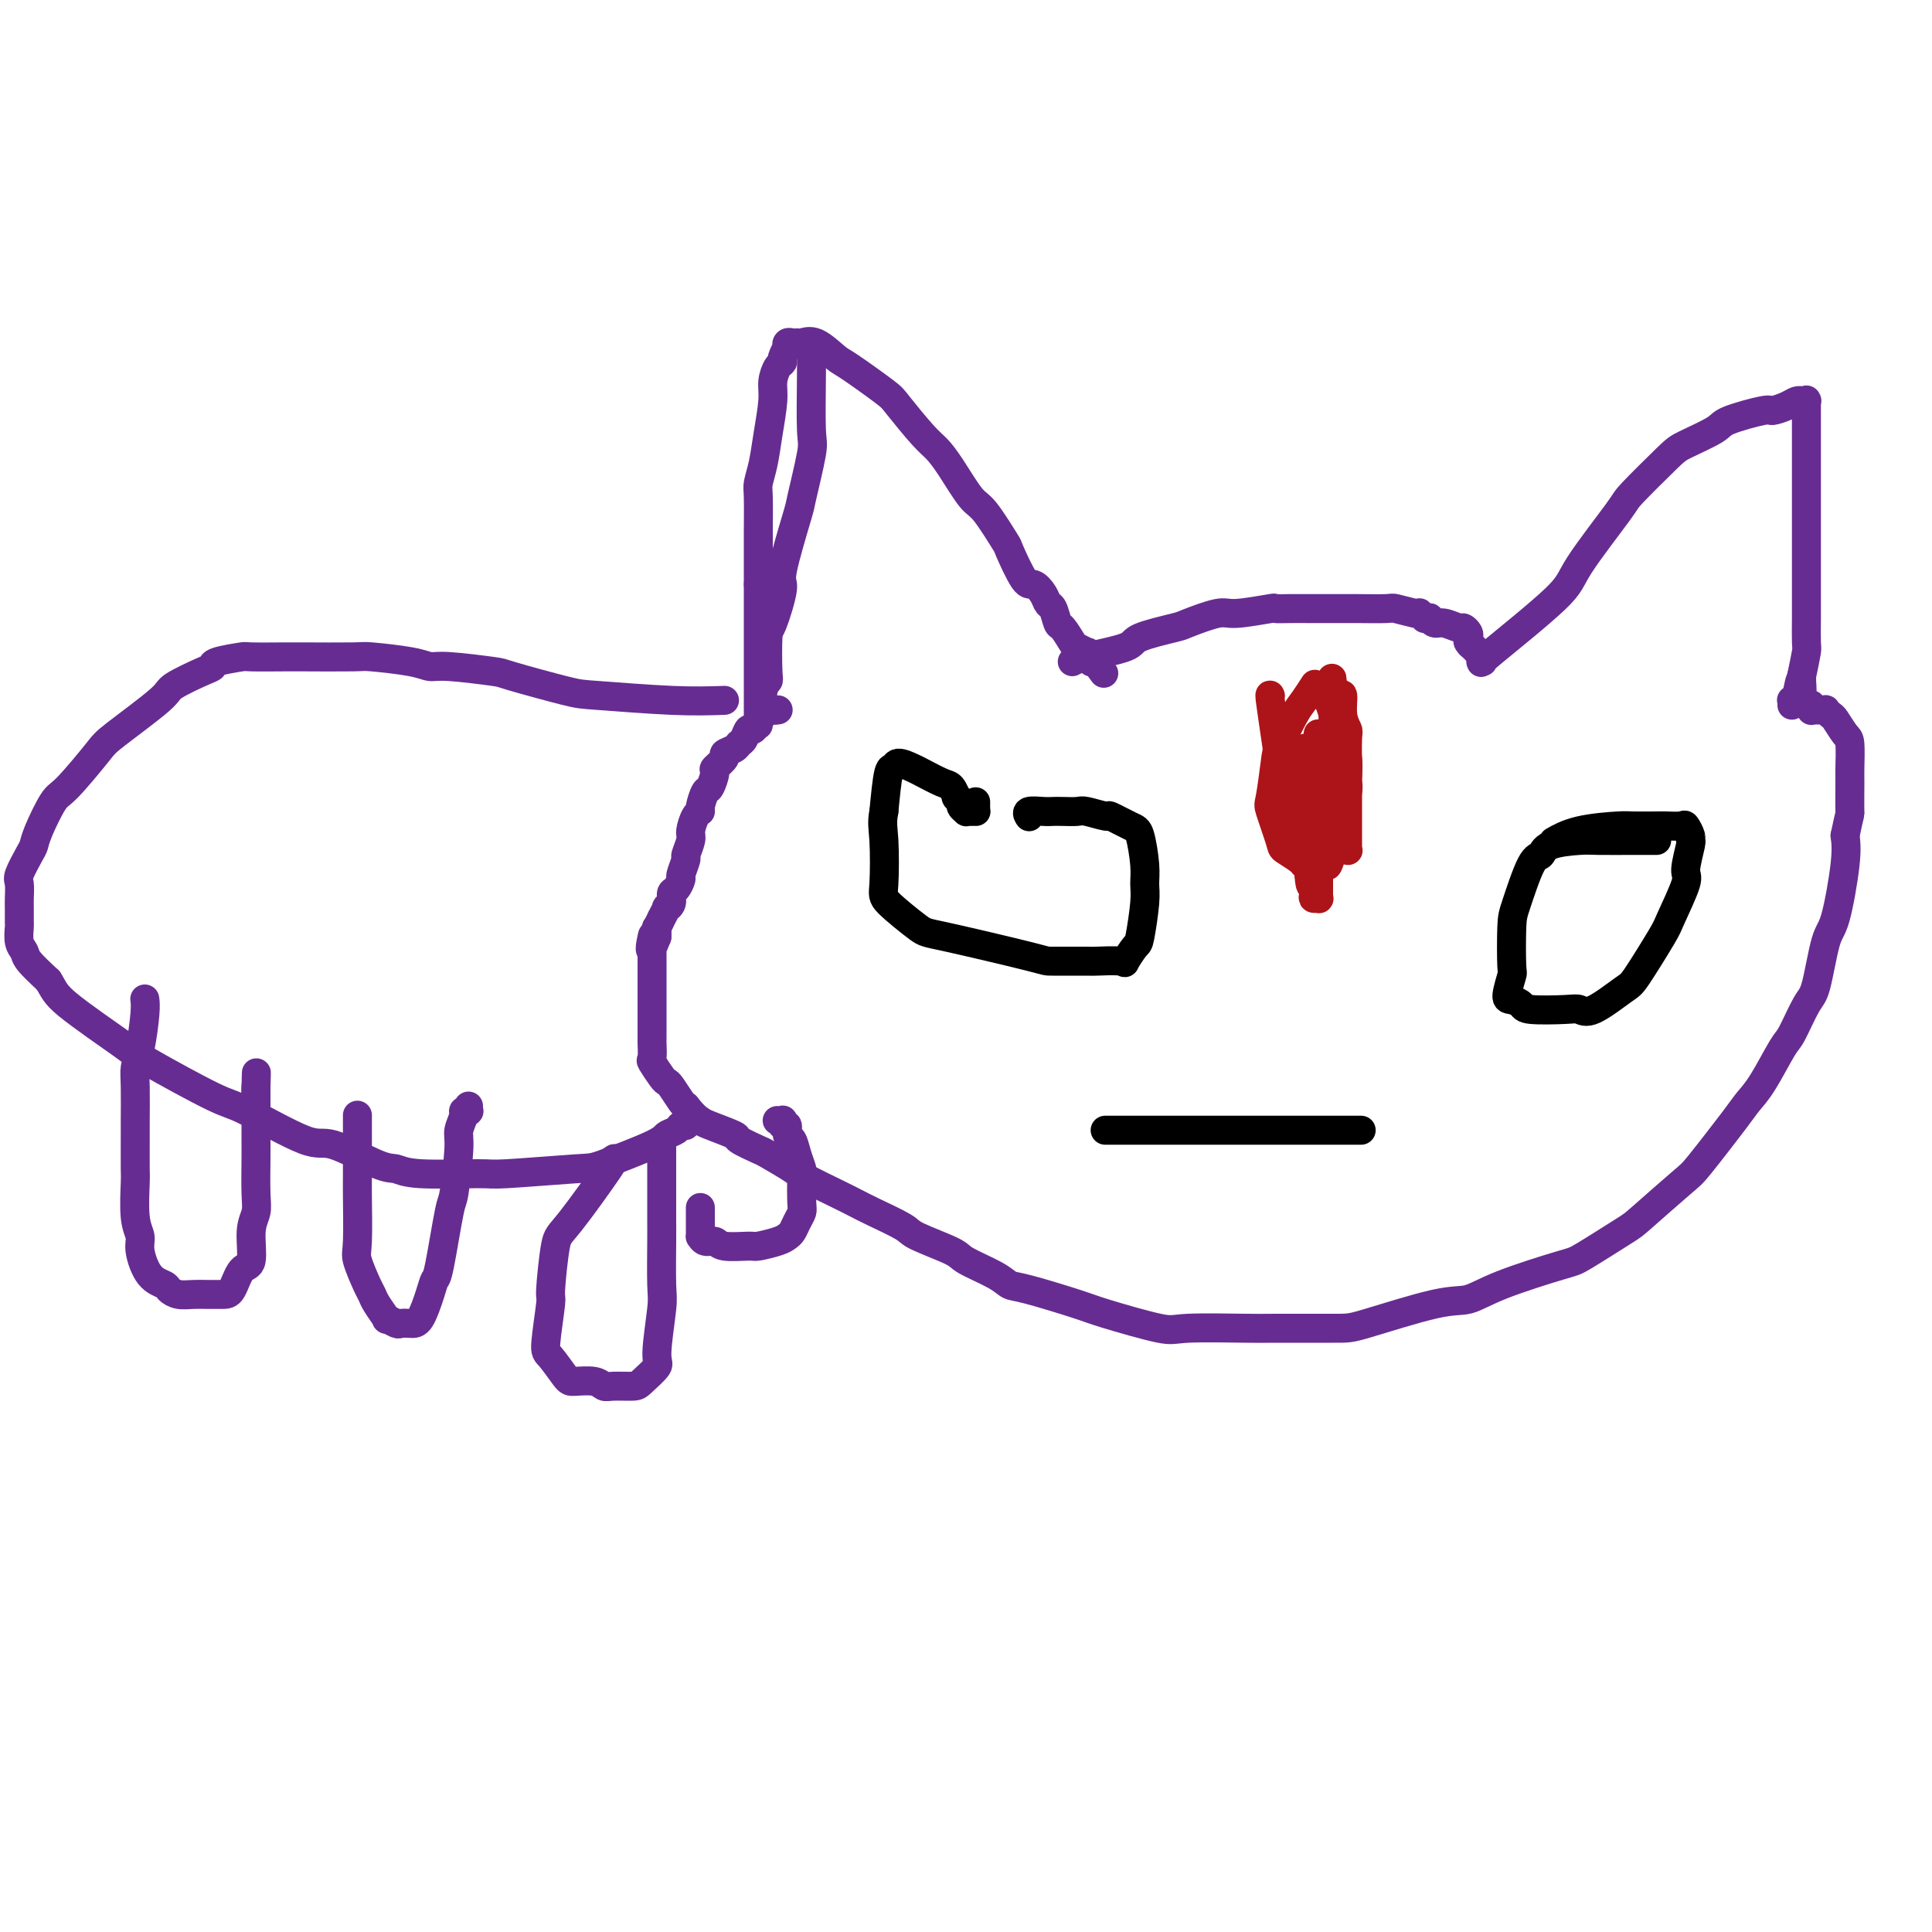
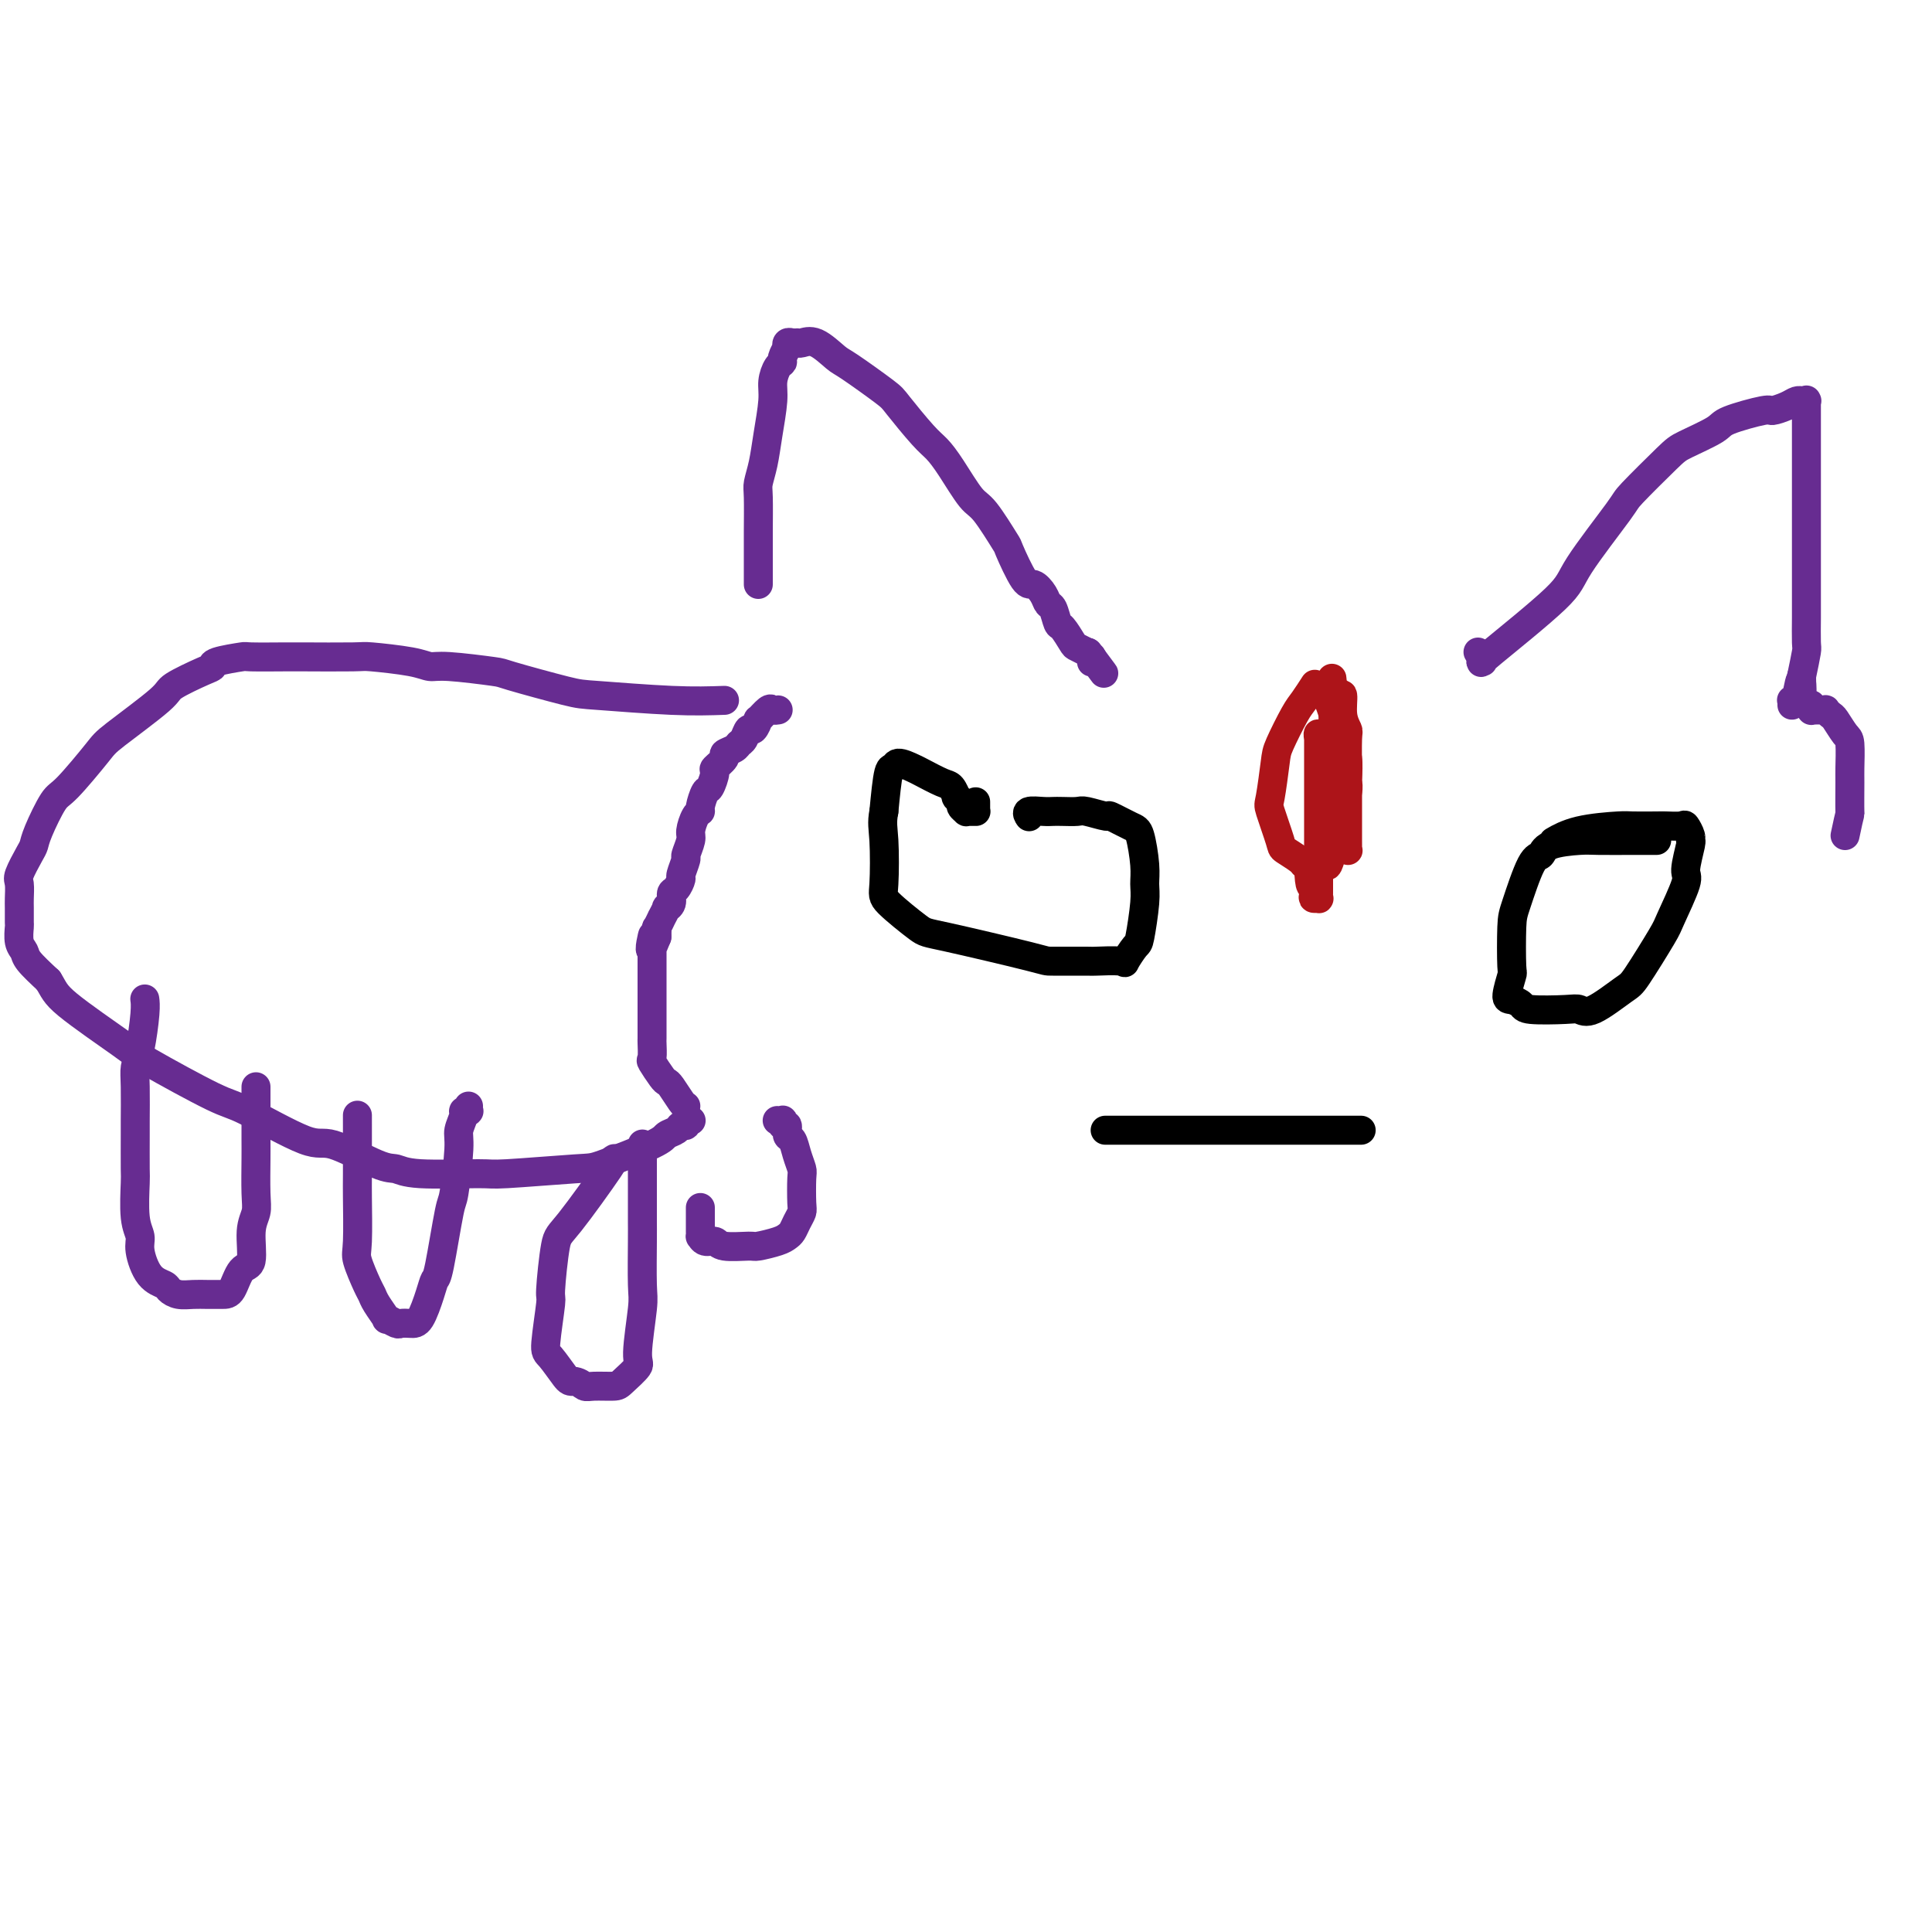
<svg xmlns="http://www.w3.org/2000/svg" viewBox="0 0 400 400" version="1.1">
  <g fill="none" stroke="#672C91" stroke-width="6" stroke-linecap="round" stroke-linejoin="round">
-     <path d="M168,72c-0.004,-0.367 -0.009,-0.735 0,0c0.009,0.735 0.030,2.572 0,6c-0.030,3.428 -0.111,8.446 0,11c0.111,2.554 0.413,2.643 0,5c-0.413,2.357 -1.543,6.982 -2,9c-0.457,2.018 -0.242,1.428 -1,4c-0.758,2.572 -2.491,8.308 -3,11c-0.509,2.692 0.204,2.342 0,4c-0.204,1.658 -1.326,5.324 -2,7c-0.674,1.676 -0.899,1.364 -1,3c-0.101,1.636 -0.079,5.222 0,7c0.079,1.778 0.213,1.748 0,2c-0.213,0.252 -0.775,0.786 -1,2c-0.225,1.214 -0.113,3.109 0,4c0.113,0.891 0.226,0.778 0,1c-0.226,0.222 -0.793,0.777 -1,1c-0.207,0.223 -0.056,0.112 0,0c0.056,-0.112 0.015,-0.227 0,0c-0.015,0.227 -0.004,0.796 0,1c0.004,0.204 0.001,0.042 0,0c-0.001,-0.042 -0.000,0.034 0,0c0.000,-0.034 0.000,-0.178 0,-1c-0.000,-0.822 -0.000,-2.321 0,-3c0.000,-0.679 0.000,-0.536 0,-2c-0.000,-1.464 -0.000,-4.533 0,-6c0.000,-1.467 0.000,-1.331 0,-3c-0.000,-1.669 -0.000,-5.142 0,-7c0.000,-1.858 0.000,-2.102 0,-3c-0.000,-0.898 -0.000,-2.449 0,-4" />
    <path d="M157,121c0.001,-5.933 0.003,-6.266 0,-7c-0.003,-0.734 -0.012,-1.870 0,-4c0.012,-2.130 0.046,-5.256 0,-7c-0.046,-1.744 -0.171,-2.108 0,-3c0.171,-0.892 0.637,-2.312 1,-4c0.363,-1.688 0.623,-3.643 1,-6c0.377,-2.357 0.871,-5.117 1,-7c0.129,-1.883 -0.105,-2.891 0,-4c0.105,-1.109 0.550,-2.321 1,-3c0.450,-0.679 0.904,-0.827 1,-1c0.096,-0.173 -0.167,-0.372 0,-1c0.167,-0.628 0.763,-1.685 1,-2c0.237,-0.315 0.116,0.112 0,0c-0.116,-0.112 -0.228,-0.762 0,-1c0.228,-0.238 0.797,-0.064 1,0c0.203,0.064 0.040,0.017 0,0c-0.040,-0.017 0.044,-0.004 0,0c-0.044,0.004 -0.214,-0.002 0,0c0.214,0.002 0.814,0.011 1,0c0.186,-0.011 -0.040,-0.042 0,0c0.040,0.042 0.347,0.158 1,0c0.653,-0.158 1.653,-0.590 3,0c1.347,0.590 3.043,2.203 4,3c0.957,0.797 1.176,0.779 3,2c1.824,1.221 5.253,3.682 7,5c1.747,1.318 1.812,1.495 3,3c1.188,1.505 3.499,4.338 5,6c1.501,1.662 2.193,2.152 3,3c0.807,0.848 1.730,2.053 3,4c1.270,1.947 2.886,4.635 4,6c1.114,1.365 1.726,1.408 3,3c1.274,1.592 3.210,4.733 4,6c0.790,1.267 0.435,0.658 1,2c0.565,1.342 2.049,4.633 3,6c0.951,1.367 1.368,0.808 2,1c0.632,0.192 1.478,1.134 2,2c0.522,0.866 0.721,1.654 1,2c0.279,0.346 0.637,0.249 1,1c0.363,0.751 0.732,2.349 1,3c0.268,0.651 0.435,0.356 1,1c0.565,0.644 1.528,2.229 2,3c0.472,0.771 0.452,0.729 1,1c0.548,0.271 1.662,0.856 2,1c0.338,0.144 -0.101,-0.154 0,0c0.101,0.154 0.743,0.758 1,1c0.257,0.242 0.128,0.121 0,0" />
    <path d="M226,136c4.950,6.653 1.326,1.787 0,0c-1.326,-1.787 -0.355,-0.493 0,0c0.355,0.493 0.095,0.185 0,0c-0.095,-0.185 -0.026,-0.246 0,0c0.026,0.246 0.007,0.798 0,1c-0.007,0.202 -0.002,0.054 0,0c0.002,-0.054 0.000,-0.015 0,0c-0.000,0.015 -0.000,0.004 0,0c0.000,-0.004 0.000,-0.001 0,0c-0.000,0.001 -0.000,0.001 0,0" />
-     <path d="M222,137c0.399,-0.242 0.799,-0.483 3,-1c2.201,-0.517 6.204,-1.309 8,-2c1.796,-0.691 1.386,-1.280 3,-2c1.614,-0.720 5.253,-1.570 7,-2c1.747,-0.430 1.601,-0.441 3,-1c1.399,-0.559 4.344,-1.666 6,-2c1.656,-0.334 2.024,0.107 4,0c1.976,-0.107 5.562,-0.761 7,-1c1.438,-0.239 0.728,-0.064 1,0c0.272,0.064 1.525,0.017 3,0c1.475,-0.017 3.173,-0.004 4,0c0.827,0.004 0.782,0.000 2,0c1.218,-0.000 3.699,0.004 5,0c1.301,-0.004 1.421,-0.015 3,0c1.579,0.015 4.618,0.056 6,0c1.382,-0.056 1.106,-0.207 2,0c0.894,0.207 2.956,0.773 4,1c1.044,0.227 1.068,0.114 1,0c-0.068,-0.114 -0.229,-0.228 0,0c0.229,0.228 0.849,0.797 1,1c0.151,0.203 -0.165,0.039 0,0c0.165,-0.039 0.811,0.046 1,0c0.189,-0.046 -0.080,-0.223 0,0c0.080,0.223 0.508,0.847 1,1c0.492,0.153 1.046,-0.166 2,0c0.954,0.166 2.307,0.818 3,1c0.693,0.182 0.725,-0.105 1,0c0.275,0.105 0.791,0.602 1,1c0.209,0.398 0.109,0.695 0,1c-0.109,0.305 -0.226,0.617 0,1c0.226,0.383 0.796,0.838 1,1c0.204,0.162 0.041,0.029 0,0c-0.041,-0.029 0.041,0.044 0,0c-0.041,-0.044 -0.203,-0.204 0,0c0.203,0.204 0.772,0.773 1,1c0.228,0.227 0.114,0.114 0,0" />
    <path d="M306,135c2.167,1.333 1.083,0.667 0,0" />
    <path d="M307,137c-0.537,0.272 -1.075,0.545 2,-2c3.075,-2.545 9.762,-7.907 13,-11c3.238,-3.093 3.027,-3.916 5,-7c1.973,-3.084 6.130,-8.430 8,-11c1.870,-2.570 1.455,-2.365 3,-4c1.545,-1.635 5.052,-5.111 7,-7c1.948,-1.889 2.337,-2.190 4,-3c1.663,-0.810 4.599,-2.129 6,-3c1.401,-0.871 1.268,-1.295 3,-2c1.732,-0.705 5.330,-1.691 7,-2c1.670,-0.309 1.413,0.061 2,0c0.587,-0.061 2.017,-0.552 3,-1c0.983,-0.448 1.517,-0.852 2,-1c0.483,-0.148 0.914,-0.039 1,0c0.086,0.039 -0.173,0.009 0,0c0.173,-0.009 0.778,0.005 1,0c0.222,-0.005 0.059,-0.028 0,0c-0.059,0.028 -0.016,0.108 0,0c0.016,-0.108 0.004,-0.403 0,0c-0.004,0.403 -0.001,1.504 0,2c0.001,0.496 0.000,0.386 0,2c-0.000,1.614 -0.000,4.952 0,7c0.000,2.048 0.000,2.807 0,5c-0.000,2.193 0.000,5.820 0,8c-0.000,2.180 -0.000,2.914 0,4c0.000,1.086 0.001,2.526 0,5c-0.001,2.474 -0.003,5.983 0,8c0.003,2.017 0.011,2.541 0,4c-0.011,1.459 -0.041,3.854 0,5c0.041,1.146 0.155,1.042 0,2c-0.155,0.958 -0.577,2.979 -1,5" />
    <path d="M373,140c0.060,8.858 0.208,2.503 0,1c-0.208,-1.503 -0.774,1.846 -1,3c-0.226,1.154 -0.113,0.113 0,0c0.113,-0.113 0.226,0.702 0,1c-0.226,0.298 -0.793,0.080 -1,0c-0.207,-0.080 -0.056,-0.022 0,0c0.056,0.022 0.015,0.010 0,0c-0.015,-0.010 -0.004,-0.016 0,0c0.004,0.016 0.001,0.056 0,0c-0.001,-0.056 -0.000,-0.207 0,0c0.000,0.207 0.000,0.774 0,1c-0.000,0.226 -0.000,0.113 0,0" />
    <path d="M161,147c0.100,-0.018 0.199,-0.035 0,0c-0.199,0.035 -0.697,0.123 -1,0c-0.303,-0.123 -0.410,-0.455 -1,0c-0.590,0.455 -1.664,1.698 -2,2c-0.336,0.302 0.064,-0.337 0,0c-0.064,0.337 -0.593,1.648 -1,2c-0.407,0.352 -0.691,-0.256 -1,0c-0.309,0.256 -0.641,1.377 -1,2c-0.359,0.623 -0.745,0.749 -1,1c-0.255,0.251 -0.379,0.628 -1,1c-0.621,0.372 -1.739,0.738 -2,1c-0.261,0.262 0.334,0.421 0,1c-0.334,0.579 -1.596,1.577 -2,2c-0.404,0.423 0.050,0.271 0,1c-0.050,0.729 -0.605,2.340 -1,3c-0.395,0.660 -0.632,0.369 -1,1c-0.368,0.631 -0.868,2.184 -1,3c-0.132,0.816 0.104,0.895 0,1c-0.104,0.105 -0.549,0.235 -1,1c-0.451,0.765 -0.910,2.163 -1,3c-0.090,0.837 0.187,1.112 0,2c-0.187,0.888 -0.837,2.389 -1,3c-0.163,0.611 0.163,0.334 0,1c-0.163,0.666 -0.813,2.276 -1,3c-0.187,0.724 0.089,0.563 0,1c-0.089,0.437 -0.545,1.474 -1,2c-0.455,0.526 -0.911,0.541 -1,1c-0.089,0.459 0.187,1.361 0,2c-0.187,0.639 -0.839,1.016 -1,1c-0.161,-0.016 0.167,-0.426 0,0c-0.167,0.426 -0.829,1.689 -1,2c-0.171,0.311 0.150,-0.329 0,0c-0.150,0.329 -0.771,1.627 -1,2c-0.229,0.373 -0.065,-0.179 0,0c0.065,0.179 0.033,1.090 0,2" />
    <path d="M136,194c-2.083,5.350 -1.290,1.223 -1,0c0.290,-1.223 0.078,0.456 0,1c-0.078,0.544 -0.021,-0.047 0,0c0.021,0.047 0.006,0.731 0,1c-0.006,0.269 -0.001,0.124 0,0c0.001,-0.124 0.000,-0.225 0,0c-0.000,0.225 -0.000,0.778 0,1c0.000,0.222 0.000,0.115 0,0c-0.000,-0.115 -0.000,-0.238 0,0c0.000,0.238 0.000,0.838 0,1c-0.000,0.162 -0.000,-0.115 0,0c0.000,0.115 0.000,0.622 0,1c-0.000,0.378 -0.000,0.626 0,1c0.000,0.374 0.000,0.875 0,1c-0.000,0.125 -0.000,-0.125 0,0c0.000,0.125 0.000,0.625 0,1c-0.000,0.375 -0.000,0.626 0,1c0.000,0.374 0.000,0.870 0,1c-0.000,0.130 -0.000,-0.106 0,0c0.000,0.106 0.000,0.554 0,1c-0.000,0.446 -0.000,0.890 0,1c0.000,0.110 0.000,-0.115 0,0c-0.000,0.115 -0.000,0.571 0,1c0.000,0.429 0.000,0.832 0,1c-0.000,0.168 -0.000,0.101 0,0c0.000,-0.101 0.000,-0.237 0,0c-0.000,0.237 -0.000,0.847 0,1c0.000,0.153 0.000,-0.152 0,0c-0.000,0.152 -0.000,0.759 0,1c0.000,0.241 0.000,0.114 0,0c-0.000,-0.114 -0.000,-0.216 0,0c0.000,0.216 0.001,0.748 0,1c-0.001,0.252 -0.002,0.222 0,1c0.002,0.778 0.007,2.362 0,3c-0.007,0.638 -0.027,0.328 0,1c0.027,0.672 0.100,2.325 0,3c-0.100,0.675 -0.374,0.373 0,1c0.374,0.627 1.396,2.182 2,3c0.604,0.818 0.791,0.900 1,1c0.209,0.100 0.441,0.219 1,1c0.559,0.781 1.445,2.223 2,3c0.555,0.777 0.777,0.888 1,1" />
-     <path d="M142,229c1.722,2.196 2.528,2.687 3,3c0.472,0.313 0.609,0.449 2,1c1.391,0.551 4.036,1.517 5,2c0.964,0.483 0.247,0.485 1,1c0.753,0.515 2.978,1.545 4,2c1.022,0.455 0.843,0.335 2,1c1.157,0.665 3.650,2.117 5,3c1.350,0.883 1.556,1.199 3,2c1.444,0.801 4.125,2.086 6,3c1.875,0.914 2.944,1.456 4,2c1.056,0.544 2.099,1.089 4,2c1.901,0.911 4.659,2.187 6,3c1.341,0.813 1.265,1.164 3,2c1.735,0.836 5.280,2.159 7,3c1.720,0.841 1.616,1.202 3,2c1.384,0.798 4.256,2.032 6,3c1.744,0.968 2.358,1.668 3,2c0.642,0.332 1.310,0.295 4,1c2.690,0.705 7.400,2.150 10,3c2.600,0.850 3.089,1.103 6,2c2.911,0.897 8.243,2.436 11,3c2.757,0.564 2.937,0.151 6,0c3.063,-0.151 9.007,-0.041 12,0c2.993,0.041 3.033,0.013 6,0c2.967,-0.013 8.859,-0.011 12,0c3.141,0.011 3.531,0.031 7,-1c3.469,-1.031 10.015,-3.112 14,-4c3.985,-0.888 5.407,-0.581 7,-1c1.593,-0.419 3.355,-1.563 7,-3c3.645,-1.437 9.173,-3.166 12,-4c2.827,-0.834 2.955,-0.773 5,-2c2.045,-1.227 6.008,-3.743 8,-5c1.992,-1.257 2.014,-1.256 4,-3c1.986,-1.744 5.937,-5.232 8,-7c2.063,-1.768 2.237,-1.815 4,-4c1.763,-2.185 5.115,-6.507 7,-9c1.885,-2.493 2.305,-3.158 3,-4c0.695,-0.842 1.667,-1.861 3,-4c1.333,-2.139 3.029,-5.400 4,-7c0.971,-1.600 1.218,-1.541 2,-3c0.782,-1.459 2.098,-4.438 3,-6c0.902,-1.562 1.391,-1.709 2,-4c0.609,-2.291 1.339,-6.728 2,-9c0.661,-2.272 1.255,-2.381 2,-5c0.745,-2.619 1.641,-7.748 2,-11c0.359,-3.252 0.179,-4.626 0,-6" />
    <path d="M382,173c1.154,-5.593 1.039,-4.074 1,-5c-0.039,-0.926 -0.003,-4.297 0,-6c0.003,-1.703 -0.026,-1.737 0,-3c0.026,-1.263 0.108,-3.754 0,-5c-0.108,-1.246 -0.406,-1.248 -1,-2c-0.594,-0.752 -1.483,-2.254 -2,-3c-0.517,-0.746 -0.663,-0.736 -1,-1c-0.337,-0.264 -0.865,-0.803 -1,-1c-0.135,-0.197 0.121,-0.053 0,0c-0.121,0.053 -0.621,0.015 -1,0c-0.379,-0.015 -0.637,-0.008 -1,0c-0.363,0.008 -0.829,0.016 -1,0c-0.171,-0.016 -0.046,-0.057 0,0c0.046,0.057 0.012,0.211 0,0c-0.012,-0.211 -0.003,-0.788 0,-1c0.003,-0.212 0.001,-0.061 0,0c-0.001,0.061 -0.000,0.030 0,0" />
    <path d="M150,145c-3.077,0.106 -6.155,0.211 -11,0c-4.845,-0.211 -11.458,-0.740 -15,-1c-3.542,-0.260 -4.012,-0.251 -7,-1c-2.988,-0.749 -8.493,-2.256 -11,-3c-2.507,-0.744 -2.017,-0.725 -4,-1c-1.983,-0.275 -6.438,-0.844 -9,-1c-2.562,-0.156 -3.230,0.102 -4,0c-0.770,-0.102 -1.643,-0.563 -4,-1c-2.357,-0.437 -6.198,-0.849 -8,-1c-1.802,-0.151 -1.564,-0.041 -4,0c-2.436,0.041 -7.546,0.014 -10,0c-2.454,-0.014 -2.251,-0.014 -4,0c-1.749,0.014 -5.451,0.043 -7,0c-1.549,-0.043 -0.945,-0.159 -2,0c-1.055,0.159 -3.770,0.594 -5,1c-1.230,0.406 -0.974,0.784 -1,1c-0.026,0.216 -0.335,0.269 -2,1c-1.665,0.731 -4.687,2.140 -6,3c-1.313,0.860 -0.917,1.171 -3,3c-2.083,1.829 -6.646,5.175 -9,7c-2.354,1.825 -2.501,2.128 -4,4c-1.499,1.872 -4.351,5.315 -6,7c-1.649,1.685 -2.096,1.614 -3,3c-0.904,1.386 -2.267,4.229 -3,6c-0.733,1.771 -0.838,2.471 -1,3c-0.162,0.529 -0.383,0.889 -1,2c-0.617,1.111 -1.629,2.974 -2,4c-0.371,1.026 -0.099,1.215 0,2c0.099,0.785 0.026,2.168 0,3c-0.026,0.832 -0.003,1.115 0,2c0.003,0.885 -0.012,2.371 0,3c0.012,0.629 0.053,0.401 0,1c-0.053,0.599 -0.200,2.027 0,3c0.200,0.973 0.746,1.493 1,2c0.254,0.507 0.215,1.002 1,2c0.785,0.998 2.392,2.499 4,4" />
    <path d="M10,203c1.212,1.921 1.243,2.723 4,5c2.757,2.277 8.240,6.030 11,8c2.760,1.970 2.795,2.156 6,4c3.205,1.844 9.579,5.346 13,7c3.421,1.654 3.889,1.461 7,3c3.111,1.539 8.865,4.808 12,6c3.135,1.192 3.649,0.305 6,1c2.351,0.695 6.537,2.972 9,4c2.463,1.028 3.203,0.808 4,1c0.797,0.192 1.651,0.797 5,1c3.349,0.203 9.191,0.003 12,0c2.809,-0.003 2.583,0.192 6,0c3.417,-0.192 10.478,-0.772 14,-1c3.522,-0.228 3.507,-0.104 6,-1c2.493,-0.896 7.495,-2.814 10,-4c2.505,-1.186 2.514,-1.642 3,-2c0.486,-0.358 1.451,-0.618 2,-1c0.549,-0.382 0.683,-0.887 1,-1c0.317,-0.113 0.817,0.166 1,0c0.183,-0.166 0.048,-0.777 0,-1c-0.048,-0.223 -0.009,-0.060 0,0c0.009,0.060 -0.012,0.016 0,0c0.012,-0.016 0.056,-0.004 0,0c-0.056,0.004 -0.211,0.001 0,0c0.211,-0.001 0.789,-0.000 1,0c0.211,0.000 0.057,0.000 0,0c-0.057,-0.000 -0.015,-0.000 0,0c0.015,0.000 0.004,0.000 0,0c-0.004,-0.000 -0.002,-0.000 0,0" />
    <path d="M30,207c-0.022,-0.155 -0.044,-0.310 0,0c0.044,0.310 0.155,1.085 0,3c-0.155,1.915 -0.578,4.969 -1,7c-0.422,2.031 -0.845,3.038 -1,4c-0.155,0.962 -0.041,1.877 0,4c0.041,2.123 0.010,5.453 0,7c-0.010,1.547 0.001,1.310 0,3c-0.001,1.690 -0.016,5.307 0,7c0.016,1.693 0.061,1.462 0,3c-0.061,1.538 -0.230,4.846 0,7c0.230,2.154 0.859,3.154 1,4c0.141,0.846 -0.206,1.537 0,3c0.206,1.463 0.964,3.698 2,5c1.036,1.302 2.349,1.669 3,2c0.651,0.331 0.639,0.624 1,1c0.361,0.376 1.094,0.833 2,1c0.906,0.167 1.985,0.044 3,0c1.015,-0.044 1.964,-0.011 3,0c1.036,0.011 2.157,-0.002 3,0c0.843,0.002 1.406,0.020 2,-1c0.594,-1.020 1.217,-3.077 2,-4c0.783,-0.923 1.727,-0.712 2,-2c0.273,-1.288 -0.123,-4.075 0,-6c0.123,-1.925 0.765,-2.989 1,-4c0.235,-1.011 0.063,-1.971 0,-4c-0.063,-2.029 -0.017,-5.128 0,-7c0.017,-1.872 0.005,-2.516 0,-4c-0.005,-1.484 -0.001,-3.809 0,-5c0.001,-1.191 0.000,-1.247 0,-2c-0.000,-0.753 -0.000,-2.202 0,-3c0.000,-0.798 0.000,-0.946 0,-1c-0.000,-0.054 -0.000,-0.015 0,0c0.000,0.015 0.000,0.004 0,0c-0.000,-0.004 -0.000,-0.002 0,0" />
-     <path d="M53,225c0.156,-5.600 0.044,-1.600 0,0c-0.044,1.600 -0.022,0.800 0,0" />
    <path d="M74,231c-0.001,-0.203 -0.002,-0.405 0,2c0.002,2.405 0.007,7.418 0,10c-0.007,2.582 -0.027,2.733 0,5c0.027,2.267 0.100,6.650 0,9c-0.100,2.350 -0.373,2.666 0,4c0.373,1.334 1.390,3.687 2,5c0.610,1.313 0.811,1.585 1,2c0.189,0.415 0.364,0.973 1,2c0.636,1.027 1.731,2.524 2,3c0.269,0.476 -0.290,-0.068 0,0c0.290,0.068 1.429,0.748 2,1c0.571,0.252 0.573,0.074 1,0c0.427,-0.074 1.279,-0.045 2,0c0.721,0.045 1.310,0.106 2,-1c0.690,-1.106 1.480,-3.378 2,-5c0.520,-1.622 0.770,-2.595 1,-3c0.230,-0.405 0.439,-0.243 1,-3c0.561,-2.757 1.475,-8.434 2,-11c0.525,-2.566 0.661,-2.022 1,-4c0.339,-1.978 0.879,-6.478 1,-9c0.121,-2.522 -0.178,-3.067 0,-4c0.178,-0.933 0.832,-2.254 1,-3c0.168,-0.746 -0.151,-0.918 0,-1c0.151,-0.082 0.772,-0.073 1,0c0.228,0.073 0.061,0.212 0,0c-0.061,-0.212 -0.018,-0.775 0,-1c0.018,-0.225 0.009,-0.113 0,0" />
-     <path d="M127,240c-0.107,0.086 -0.215,0.171 0,0c0.215,-0.171 0.752,-0.600 -1,2c-1.752,2.600 -5.794,8.227 -8,11c-2.206,2.773 -2.576,2.690 -3,5c-0.424,2.310 -0.902,7.011 -1,9c-0.098,1.989 0.184,1.265 0,3c-0.184,1.735 -0.835,5.928 -1,8c-0.165,2.072 0.155,2.023 1,3c0.845,0.977 2.216,2.980 3,4c0.784,1.020 0.980,1.058 2,1c1.020,-0.058 2.862,-0.213 4,0c1.138,0.213 1.570,0.793 2,1c0.430,0.207 0.856,0.042 2,0c1.144,-0.042 3.004,0.038 4,0c0.996,-0.038 1.129,-0.195 2,-1c0.871,-0.805 2.482,-2.257 3,-3c0.518,-0.743 -0.057,-0.778 0,-3c0.057,-2.222 0.747,-6.630 1,-9c0.253,-2.370 0.068,-2.702 0,-5c-0.068,-2.298 -0.018,-6.563 0,-9c0.018,-2.437 0.005,-3.047 0,-4c-0.005,-0.953 -0.001,-2.251 0,-4c0.001,-1.749 0.000,-3.951 0,-5c-0.000,-1.049 -0.000,-0.947 0,-2c0.000,-1.053 0.000,-3.262 0,-4c-0.000,-0.738 -0.000,-0.006 0,0c0.000,0.006 0.000,-0.712 0,-1c-0.000,-0.288 -0.000,-0.144 0,0" />
+     <path d="M127,240c-0.107,0.086 -0.215,0.171 0,0c0.215,-0.171 0.752,-0.600 -1,2c-1.752,2.600 -5.794,8.227 -8,11c-2.206,2.773 -2.576,2.690 -3,5c-0.424,2.310 -0.902,7.011 -1,9c-0.098,1.989 0.184,1.265 0,3c-0.184,1.735 -0.835,5.928 -1,8c-0.165,2.072 0.155,2.023 1,3c0.845,0.977 2.216,2.980 3,4c0.784,1.020 0.980,1.058 2,1c1.138,0.213 1.570,0.793 2,1c0.430,0.207 0.856,0.042 2,0c1.144,-0.042 3.004,0.038 4,0c0.996,-0.038 1.129,-0.195 2,-1c0.871,-0.805 2.482,-2.257 3,-3c0.518,-0.743 -0.057,-0.778 0,-3c0.057,-2.222 0.747,-6.630 1,-9c0.253,-2.370 0.068,-2.702 0,-5c-0.068,-2.298 -0.018,-6.563 0,-9c0.018,-2.437 0.005,-3.047 0,-4c-0.005,-0.953 -0.001,-2.251 0,-4c0.001,-1.749 0.000,-3.951 0,-5c-0.000,-1.049 -0.000,-0.947 0,-2c0.000,-1.053 0.000,-3.262 0,-4c-0.000,-0.738 -0.000,-0.006 0,0c0.000,0.006 0.000,-0.712 0,-1c-0.000,-0.288 -0.000,-0.144 0,0" />
    <path d="M145,250c0.000,0.372 0.000,0.745 0,1c-0.000,0.255 -0.000,0.393 0,1c0.000,0.607 0.000,1.683 0,2c-0.000,0.317 -0.001,-0.126 0,0c0.001,0.126 0.002,0.823 0,1c-0.002,0.177 -0.008,-0.164 0,0c0.008,0.164 0.029,0.832 0,1c-0.029,0.168 -0.109,-0.166 0,0c0.109,0.166 0.408,0.830 1,1c0.592,0.170 1.478,-0.153 2,0c0.522,0.153 0.679,0.784 2,1c1.321,0.216 3.807,0.017 5,0c1.193,-0.017 1.093,0.147 2,0c0.907,-0.147 2.821,-0.607 4,-1c1.179,-0.393 1.622,-0.721 2,-1c0.378,-0.279 0.689,-0.509 1,-1c0.311,-0.491 0.620,-1.243 1,-2c0.380,-0.757 0.831,-1.518 1,-2c0.169,-0.482 0.057,-0.686 0,-2c-0.057,-1.314 -0.058,-3.737 0,-5c0.058,-1.263 0.174,-1.365 0,-2c-0.174,-0.635 -0.639,-1.801 -1,-3c-0.361,-1.199 -0.619,-2.430 -1,-3c-0.381,-0.570 -0.886,-0.478 -1,-1c-0.114,-0.522 0.162,-1.656 0,-2c-0.162,-0.344 -0.761,0.104 -1,0c-0.239,-0.104 -0.116,-0.760 0,-1c0.116,-0.240 0.227,-0.064 0,0c-0.227,0.064 -0.792,0.017 -1,0c-0.208,-0.017 -0.059,-0.005 0,0c0.059,0.005 0.030,0.002 0,0" />
  </g>
  <g fill="none" stroke="#AD1419" stroke-width="6" stroke-linecap="round" stroke-linejoin="round">
    <path d="M272,142c0.189,-0.293 0.377,-0.585 0,0c-0.377,0.585 -1.320,2.048 -2,3c-0.680,0.952 -1.098,1.392 -2,3c-0.902,1.608 -2.287,4.385 -3,6c-0.713,1.615 -0.754,2.067 -1,4c-0.246,1.933 -0.696,5.348 -1,7c-0.304,1.652 -0.460,1.543 0,3c0.460,1.457 1.538,4.482 2,6c0.462,1.518 0.310,1.531 1,2c0.690,0.469 2.221,1.394 3,2c0.779,0.606 0.804,0.894 1,1c0.196,0.106 0.563,0.031 1,0c0.437,-0.031 0.943,-0.018 1,0c0.057,0.018 -0.336,0.041 0,0c0.336,-0.041 1.400,-0.145 2,0c0.600,0.145 0.734,0.539 1,0c0.266,-0.539 0.663,-2.010 1,-3c0.337,-0.990 0.612,-1.498 1,-2c0.388,-0.502 0.888,-0.996 1,-2c0.112,-1.004 -0.165,-2.517 0,-4c0.165,-1.483 0.773,-2.934 1,-4c0.227,-1.066 0.072,-1.745 0,-2c-0.072,-0.255 -0.062,-0.085 0,-1c0.062,-0.915 0.175,-2.915 0,-4c-0.175,-1.085 -0.639,-1.255 -1,-2c-0.361,-0.745 -0.617,-2.065 -1,-3c-0.383,-0.935 -0.891,-1.484 -1,-2c-0.109,-0.516 0.181,-1.000 0,-2c-0.181,-1.000 -0.833,-2.517 -1,-3c-0.167,-0.483 0.151,0.067 0,0c-0.151,-0.067 -0.773,-0.750 -1,-1c-0.227,-0.250 -0.061,-0.067 0,0c0.061,0.067 0.017,0.019 0,0c-0.017,-0.019 -0.009,-0.010 0,0" />
-     <path d="M263,144c0.025,0.057 0.049,0.113 0,0c-0.049,-0.113 -0.172,-0.397 0,1c0.172,1.397 0.637,4.473 1,7c0.363,2.527 0.623,4.505 1,6c0.377,1.495 0.871,2.506 1,3c0.129,0.494 -0.105,0.471 0,2c0.105,1.529 0.550,4.610 1,6c0.450,1.390 0.904,1.091 1,2c0.096,0.909 -0.167,3.028 0,4c0.167,0.972 0.763,0.796 1,1c0.237,0.204 0.116,0.787 0,1c-0.116,0.213 -0.227,0.058 0,0c0.227,-0.058 0.793,-0.017 1,0c0.207,0.017 0.055,0.009 0,0c-0.055,-0.009 -0.015,-0.020 0,0c0.015,0.020 0.004,0.069 0,0c-0.004,-0.069 -0.001,-0.257 0,0c0.001,0.257 0.000,0.957 0,0c-0.000,-0.957 -0.000,-3.573 0,-5c0.000,-1.427 0.000,-1.665 0,-3c-0.000,-1.335 -0.000,-3.769 0,-5c0.000,-1.231 0.000,-1.261 0,-2c-0.000,-0.739 -0.000,-2.188 0,-3c0.000,-0.812 0.000,-0.987 0,-1c-0.000,-0.013 -0.001,0.136 0,0c0.001,-0.136 0.004,-0.558 0,-1c-0.004,-0.442 -0.015,-0.903 0,-1c0.015,-0.097 0.057,0.170 0,0c-0.057,-0.170 -0.211,-0.777 0,-1c0.211,-0.223 0.789,-0.061 1,0c0.211,0.061 0.057,0.019 0,0c-0.057,-0.019 -0.015,-0.017 0,0c0.015,0.017 0.004,0.050 0,0c-0.004,-0.050 -0.001,-0.184 0,0c0.001,0.184 0.000,0.685 0,1c-0.000,0.315 -0.000,0.445 0,3c0.000,2.555 0.000,7.534 0,10c-0.000,2.466 -0.000,2.419 0,4c0.000,1.581 0.000,4.791 0,8" />
    <path d="M271,181c0.222,3.752 0.777,2.130 1,2c0.223,-0.130 0.112,1.230 0,2c-0.112,0.770 -0.226,0.949 0,1c0.226,0.051 0.793,-0.027 1,0c0.207,0.027 0.056,0.161 0,0c-0.056,-0.161 -0.015,-0.615 0,-1c0.015,-0.385 0.004,-0.701 0,-1c-0.004,-0.299 -0.001,-0.579 0,-2c0.001,-1.421 0.000,-3.981 0,-5c-0.000,-1.019 -0.000,-0.498 0,-2c0.000,-1.502 0.000,-5.028 0,-7c-0.000,-1.972 -0.000,-2.391 0,-3c0.000,-0.609 0.000,-1.407 0,-3c-0.000,-1.593 0.000,-3.982 0,-5c-0.000,-1.018 -0.000,-0.665 0,-1c0.000,-0.335 0.000,-1.357 0,-2c-0.000,-0.643 -0.000,-0.908 0,-1c0.000,-0.092 0.000,-0.010 0,0c-0.000,0.010 -0.001,-0.052 0,0c0.001,0.052 0.004,0.217 0,0c-0.004,-0.217 -0.016,-0.818 0,-1c0.016,-0.182 0.060,0.053 0,0c-0.060,-0.053 -0.223,-0.395 0,1c0.223,1.395 0.833,4.528 1,6c0.167,1.472 -0.109,1.285 0,3c0.109,1.715 0.603,5.334 1,7c0.397,1.666 0.699,1.378 1,2c0.301,0.622 0.603,2.152 1,3c0.397,0.848 0.891,1.013 1,1c0.109,-0.013 -0.167,-0.202 0,0c0.167,0.202 0.777,0.797 1,1c0.223,0.203 0.060,0.013 0,0c-0.060,-0.013 -0.016,0.150 0,0c0.016,-0.150 0.004,-0.613 0,-2c-0.004,-1.387 -0.001,-3.699 0,-5c0.001,-1.301 0.001,-1.590 0,-3c-0.001,-1.410 -0.004,-3.940 0,-5c0.004,-1.060 0.016,-0.649 0,-2c-0.016,-1.351 -0.060,-4.462 0,-6c0.060,-1.538 0.222,-1.502 0,-2c-0.222,-0.498 -0.830,-1.531 -1,-3c-0.170,-1.469 0.099,-3.373 0,-4c-0.099,-0.627 -0.565,0.024 -1,0c-0.435,-0.024 -0.839,-0.721 -1,-1c-0.161,-0.279 -0.081,-0.139 0,0" />
    <path d="M276,143c-0.464,-5.081 -0.124,-1.282 0,0c0.124,1.282 0.033,0.049 0,0c-0.033,-0.049 -0.009,1.088 0,2c0.009,0.912 0.002,1.599 0,3c-0.002,1.401 -0.001,3.517 0,5c0.001,1.483 -0.000,2.335 0,3c0.000,0.665 0.001,1.145 0,2c-0.001,0.855 -0.004,2.086 0,3c0.004,0.914 0.015,1.513 0,2c-0.015,0.487 -0.057,0.863 0,1c0.057,0.137 0.211,0.037 0,0c-0.211,-0.037 -0.788,-0.010 -1,0c-0.212,0.010 -0.061,0.003 0,0c0.061,-0.003 0.030,-0.001 0,0" />
  </g>
  <g fill="none" stroke="#000000" stroke-width="6" stroke-linecap="round" stroke-linejoin="round">
    <path d="M202,166c0.000,0.309 0.001,0.619 0,1c-0.001,0.381 -0.003,0.834 0,1c0.003,0.166 0.011,0.044 0,0c-0.011,-0.044 -0.040,-0.011 0,0c0.040,0.011 0.150,-0.000 0,0c-0.150,0.000 -0.561,0.011 -1,0c-0.439,-0.011 -0.906,-0.046 -1,0c-0.094,0.046 0.186,0.172 0,0c-0.186,-0.172 -0.837,-0.642 -1,-1c-0.163,-0.358 0.163,-0.606 0,-1c-0.163,-0.394 -0.814,-0.936 -1,-1c-0.186,-0.064 0.093,0.348 0,0c-0.093,-0.348 -0.557,-1.457 -1,-2c-0.443,-0.543 -0.864,-0.519 -2,-1c-1.136,-0.481 -2.987,-1.466 -4,-2c-1.013,-0.534 -1.189,-0.618 -2,-1c-0.811,-0.382 -2.259,-1.061 -3,-1c-0.741,0.061 -0.776,0.863 -1,1c-0.224,0.137 -0.635,-0.389 -1,1c-0.365,1.389 -0.682,4.695 -1,8" />
    <path d="M183,168c-0.472,2.404 -0.152,3.415 0,6c0.152,2.585 0.136,6.745 0,9c-0.136,2.255 -0.393,2.604 1,4c1.393,1.396 4.438,3.838 6,5c1.562,1.162 1.643,1.044 6,2c4.357,0.956 12.990,2.988 17,4c4.010,1.012 3.398,1.006 5,1c1.602,-0.006 5.417,-0.013 7,0c1.583,0.013 0.935,0.044 2,0c1.065,-0.044 3.844,-0.164 5,0c1.156,0.164 0.688,0.613 1,0c0.312,-0.613 1.405,-2.289 2,-3c0.595,-0.711 0.693,-0.457 1,-2c0.307,-1.543 0.825,-4.884 1,-7c0.175,-2.116 0.007,-3.005 0,-4c-0.007,-0.995 0.145,-2.094 0,-4c-0.145,-1.906 -0.589,-4.620 -1,-6c-0.411,-1.380 -0.791,-1.428 -2,-2c-1.209,-0.572 -3.248,-1.670 -4,-2c-0.752,-0.330 -0.218,0.108 -1,0c-0.782,-0.108 -2.879,-0.761 -4,-1c-1.121,-0.239 -1.264,-0.065 -2,0c-0.736,0.065 -2.064,0.021 -3,0c-0.936,-0.021 -1.480,-0.020 -2,0c-0.520,0.020 -1.015,0.058 -2,0c-0.985,-0.058 -2.460,-0.211 -3,0c-0.540,0.211 -0.145,0.788 0,1c0.145,0.212 0.042,0.061 0,0c-0.042,-0.061 -0.021,-0.030 0,0" />
    <path d="M343,174c-0.698,0.001 -1.395,0.002 -2,0c-0.605,-0.002 -1.117,-0.007 -3,0c-1.883,0.007 -5.136,0.027 -7,0c-1.864,-0.027 -2.338,-0.099 -4,0c-1.662,0.099 -4.512,0.370 -6,1c-1.488,0.630 -1.614,1.620 -2,2c-0.386,0.380 -1.030,0.151 -2,2c-0.970,1.849 -2.264,5.778 -3,8c-0.736,2.222 -0.913,2.738 -1,5c-0.087,2.262 -0.083,6.269 0,8c0.083,1.731 0.244,1.185 0,2c-0.244,0.815 -0.893,2.989 -1,4c-0.107,1.011 0.327,0.858 1,1c0.673,0.142 1.583,0.578 2,1c0.417,0.422 0.339,0.831 2,1c1.661,0.169 5.061,0.098 7,0c1.939,-0.098 2.418,-0.222 3,0c0.582,0.222 1.267,0.791 3,0c1.733,-0.791 4.514,-2.940 6,-4c1.486,-1.060 1.675,-1.029 3,-3c1.325,-1.971 3.784,-5.944 5,-8c1.216,-2.056 1.187,-2.197 2,-4c0.813,-1.803 2.467,-5.270 3,-7c0.533,-1.730 -0.057,-1.725 0,-3c0.057,-1.275 0.760,-3.830 1,-5c0.240,-1.170 0.015,-0.954 0,-1c-0.015,-0.046 0.179,-0.352 0,-1c-0.179,-0.648 -0.731,-1.638 -1,-2c-0.269,-0.362 -0.255,-0.098 -1,0c-0.745,0.098 -2.249,0.028 -3,0c-0.751,-0.028 -0.748,-0.014 -2,0c-1.252,0.014 -3.758,0.029 -5,0c-1.242,-0.029 -1.219,-0.100 -3,0c-1.781,0.100 -5.364,0.373 -8,1c-2.636,0.627 -4.325,1.608 -5,2c-0.675,0.392 -0.338,0.196 0,0" />
    <path d="M229,234c-0.170,0.000 -0.340,0.000 0,0c0.340,0.000 1.190,0.000 3,0c1.810,-0.000 4.579,0.000 7,0c2.421,0.000 4.493,0.000 6,0c1.507,0.000 2.449,-0.000 5,0c2.551,0.000 6.712,0.000 9,0c2.288,-0.000 2.702,0.000 4,0c1.298,0.000 3.480,-0.000 5,0c1.520,0.000 2.376,0.000 3,0c0.624,-0.000 1.014,-0.000 3,0c1.986,0.000 5.567,0.000 7,0c1.433,-0.000 0.716,0.000 0,0" />
  </g>
</svg>